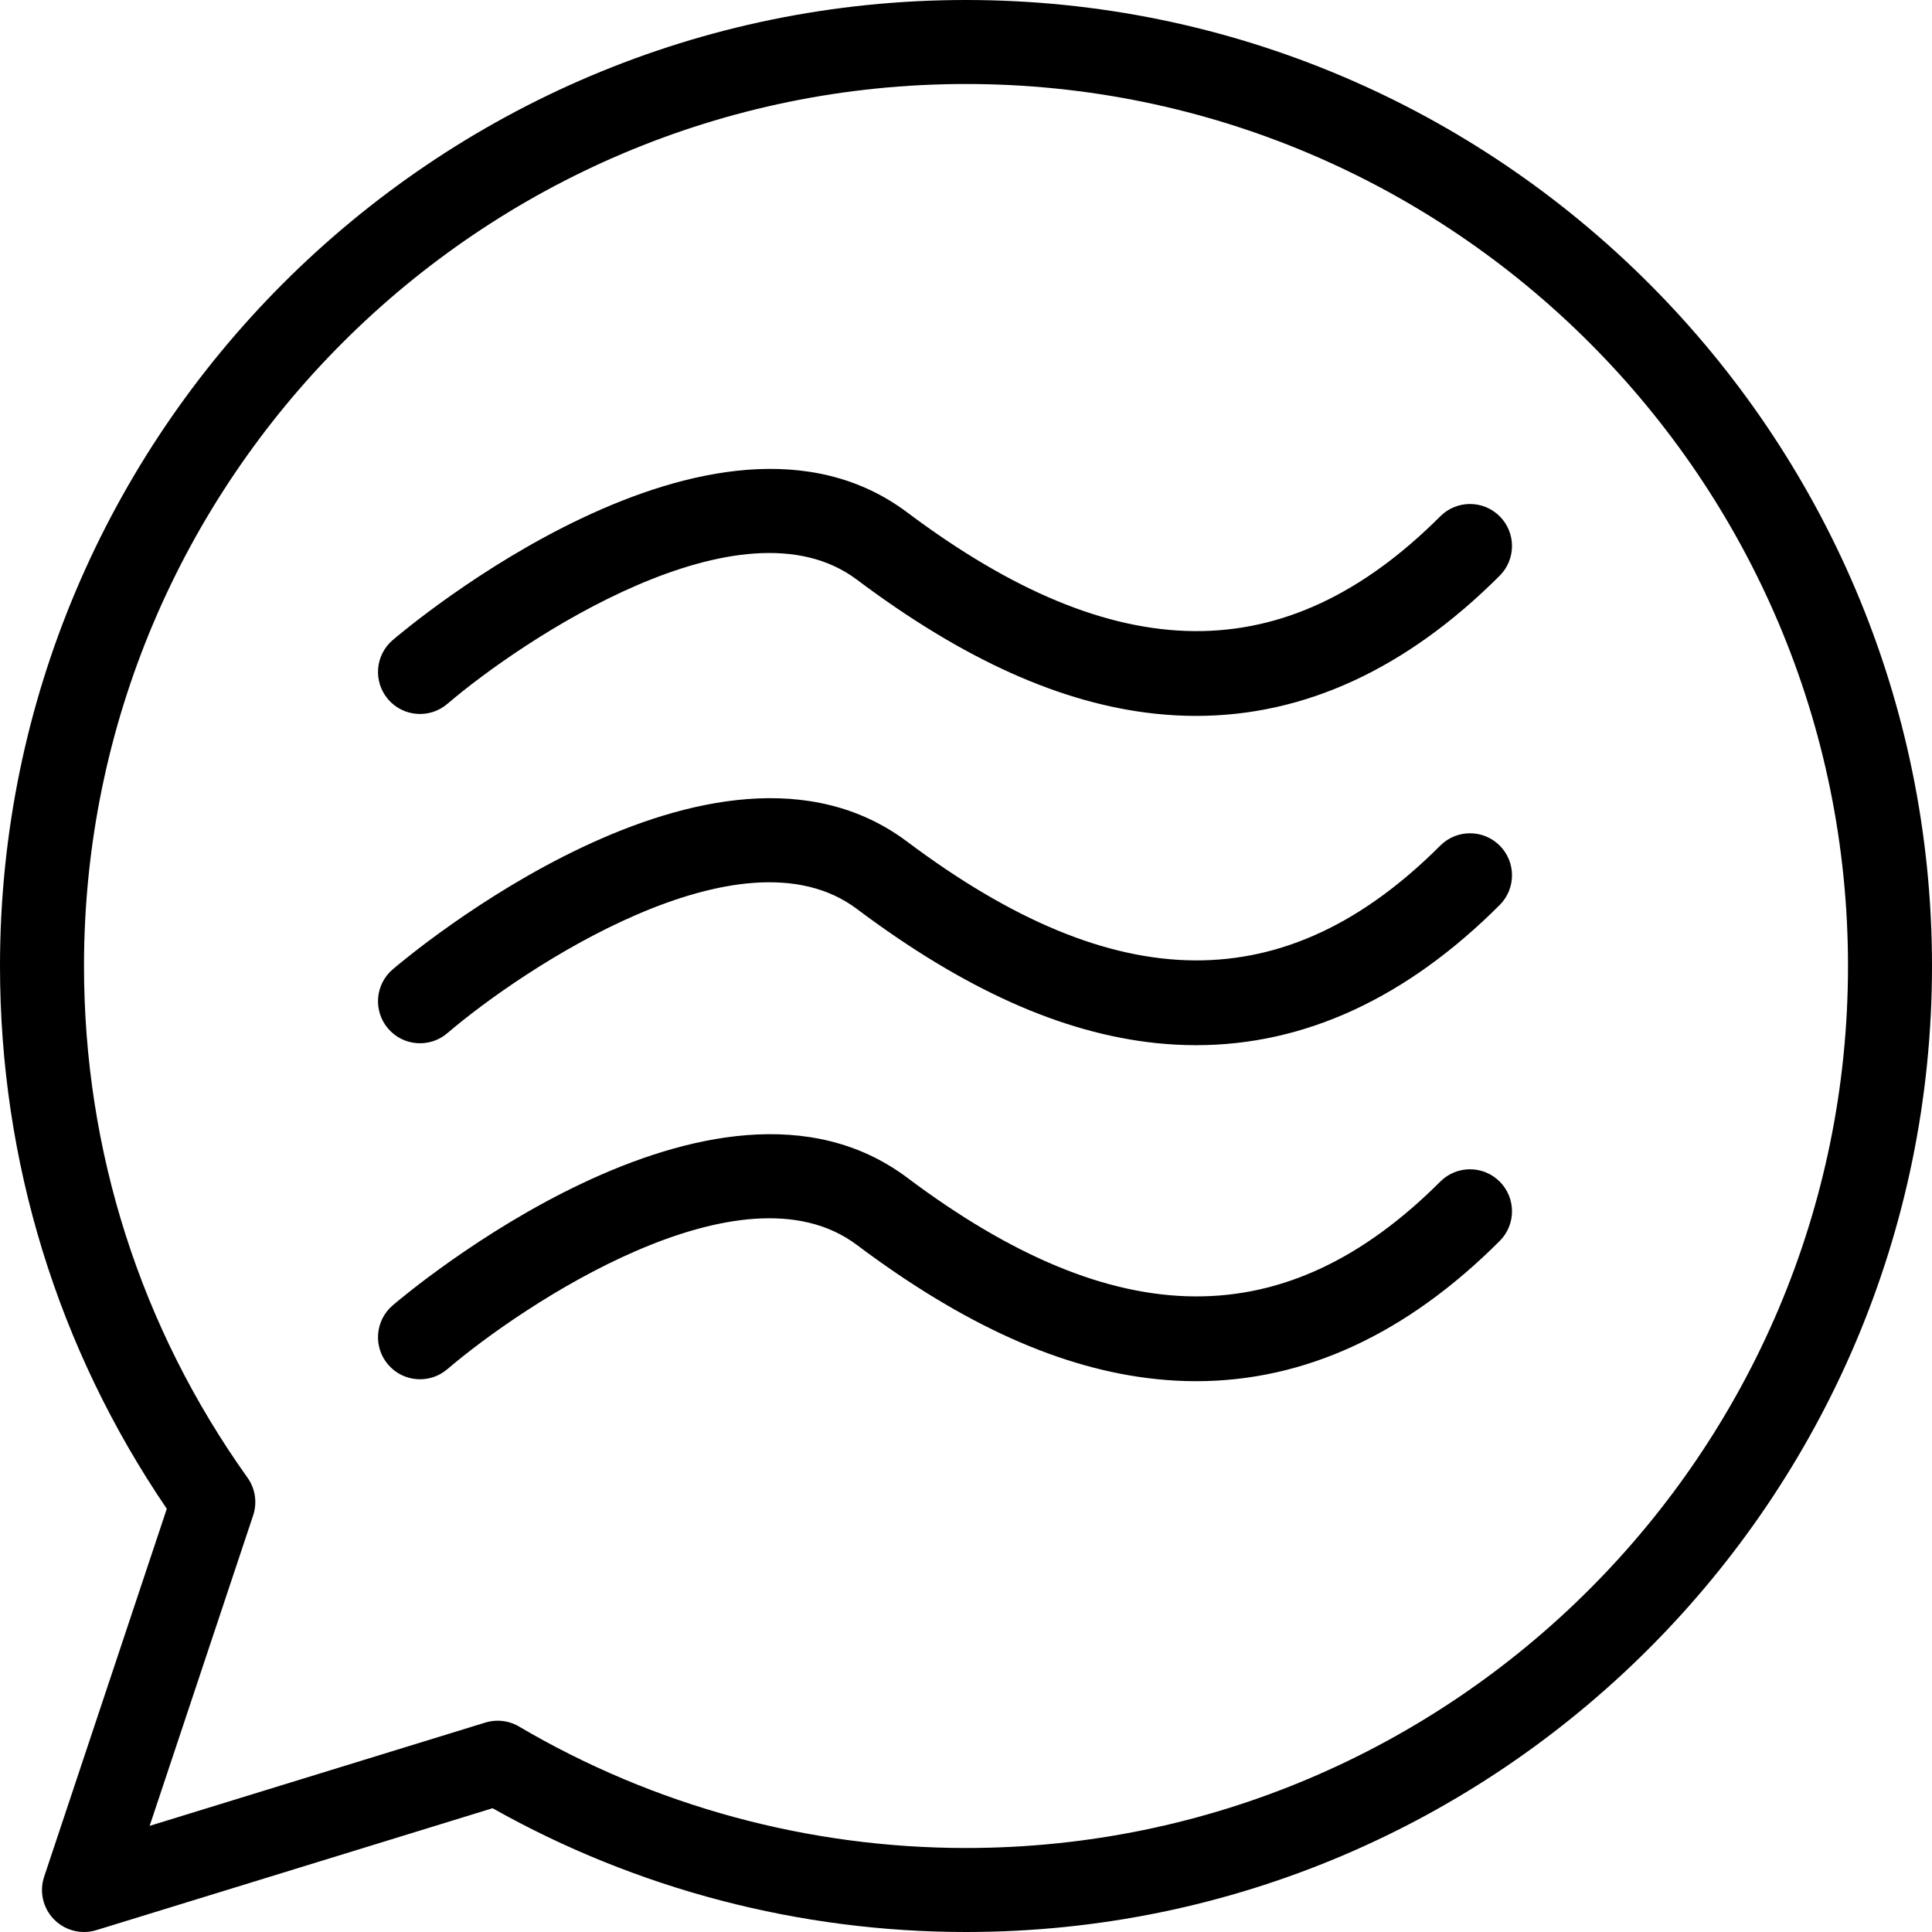
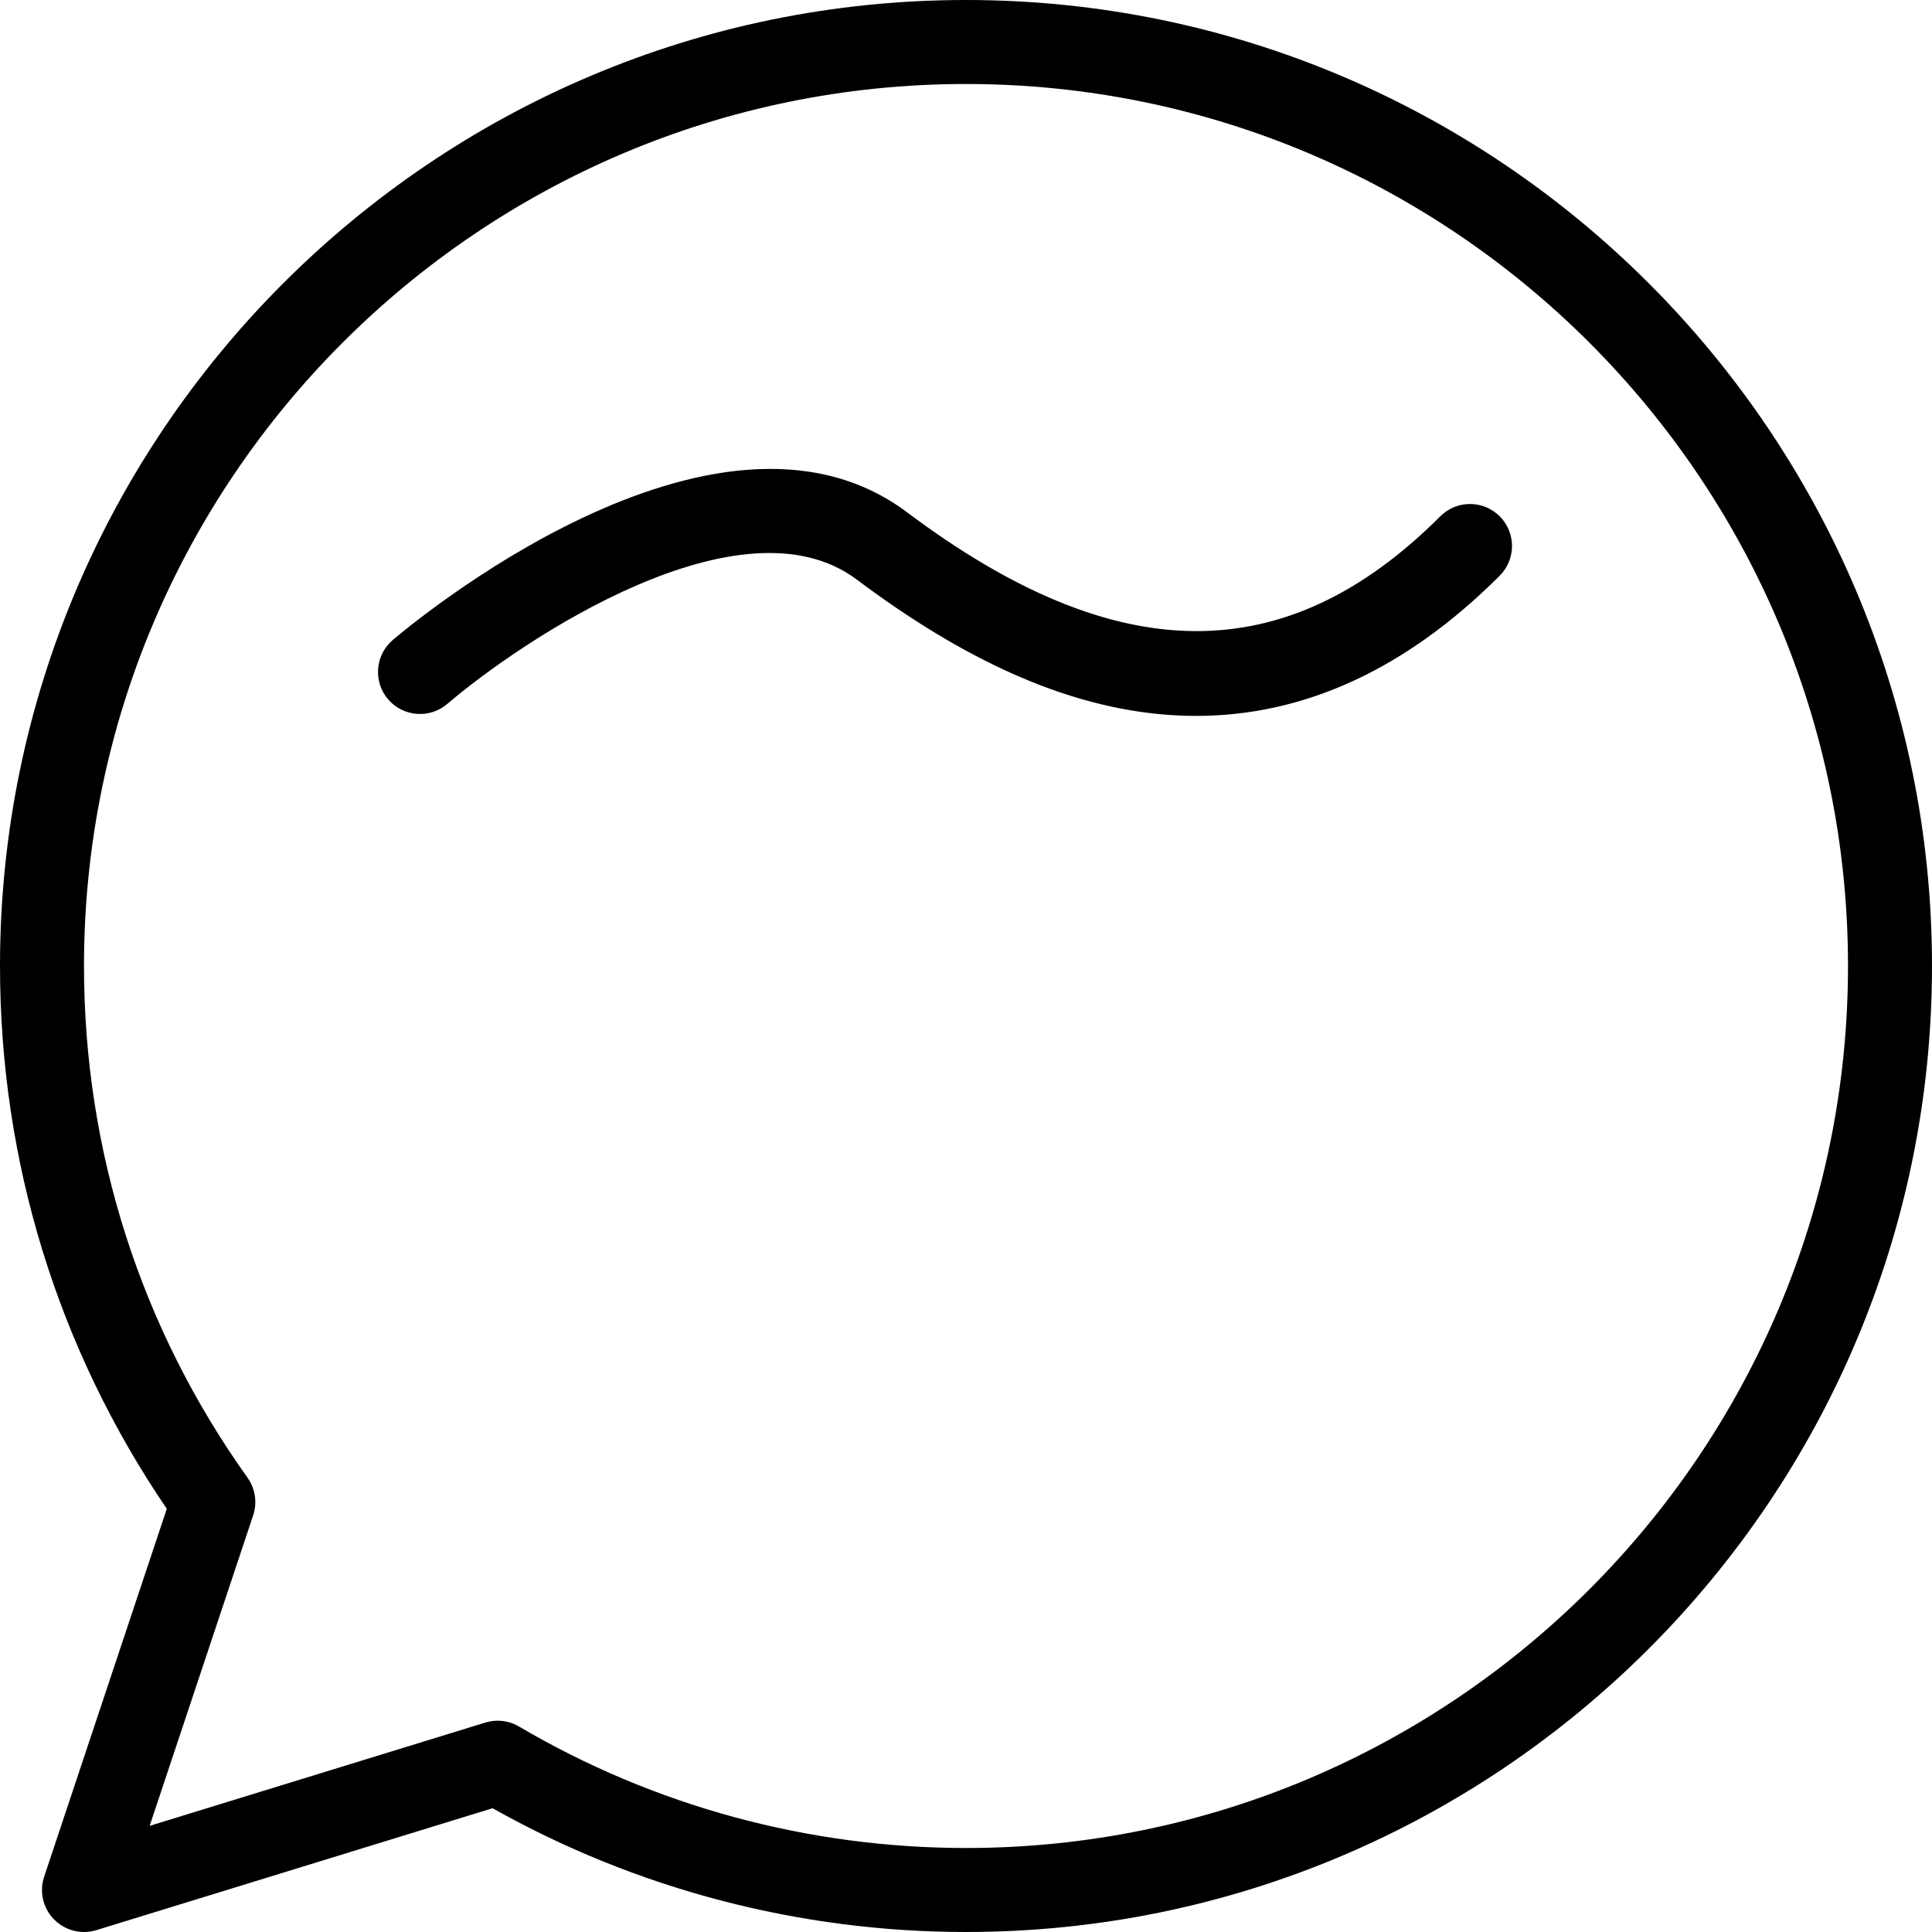
<svg xmlns="http://www.w3.org/2000/svg" version="1.1" id="Layer_1" x="0px" y="0px" viewBox="0 0 512 512" style="enable-background:new 0 0 512 512;" xml:space="preserve">
  <g>
    <g>
      <path d="M256,0C114.841,0,0,114.841,0,256c0,51.734,15.265,101.34,44.204,143.843l-32.503,97.508    c-1.318,3.954-0.315,8.315,2.598,11.296c2.128,2.176,5.011,3.353,7.964,3.353c1.092,0,2.196-0.16,3.272-0.492l105.005-32.31    C168.683,500.674,211.95,512,256,512c141.159,0,256-114.842,256-256C512,114.841,397.159,0,256,0z M256,489.739    c-41.741,0-82.701-11.133-118.455-32.193c-1.73-1.019-3.682-1.541-5.65-1.541c-1.099,0-2.202,0.163-3.273,0.492L39.659,483.87    l27.431-82.288c1.125-3.375,0.568-7.087-1.5-9.984C37.245,351.872,22.261,304.982,22.261,256    C22.261,127.115,127.115,22.261,256,22.261S489.739,127.115,489.739,256C489.739,384.883,384.885,489.739,256,489.739z" />
    </g>
  </g>
  <g>
    <g>
      <path d="M397.436,136.825c-4.348-4.345-11.394-4.345-15.742,0c-40.906,40.905-85.798,40.576-141.277-1.034    c-51.073-38.307-132.897,30.881-136.356,33.845c-4.666,3.999-5.205,11.019-1.209,15.688c3.996,4.667,11.02,5.211,15.69,1.219    c19.814-16.938,77.931-55.886,108.519-32.942c28.402,21.302,54.326,32.932,79.251,35.556c3.586,0.378,7.144,0.565,10.678,0.565    c28.739,0,55.755-12.466,80.446-37.155C401.783,148.219,401.783,141.173,397.436,136.825z" />
    </g>
  </g>
  <g>
    <g>
-       <path d="M397.436,224.088c-4.348-4.345-11.394-4.345-15.742,0c-40.906,40.905-85.798,40.577-141.277-1.034    c-51.073-38.308-132.897,30.881-136.356,33.845c-4.666,3.999-5.205,11.019-1.209,15.688c3.996,4.668,11.02,5.211,15.69,1.219    c19.814-16.938,77.931-55.886,108.519-32.942c28.402,21.302,54.326,32.932,79.251,35.556c3.586,0.378,7.144,0.565,10.678,0.565    c28.739,0,55.755-12.466,80.446-37.155C401.783,235.482,401.783,228.436,397.436,224.088z" />
-     </g>
+       </g>
  </g>
  <g>
    <g>
-       <path d="M397.436,313.132c-4.348-4.345-11.394-4.345-15.742,0c-40.906,40.906-85.798,40.577-141.277-1.034    c-51.073-38.307-132.897,30.883-136.356,33.845c-4.666,4-5.205,11.019-1.209,15.688c3.996,4.666,11.02,5.212,15.69,1.22    c19.814-16.94,77.931-55.891,108.519-32.943c28.402,21.302,54.326,32.932,79.251,35.554c3.586,0.378,7.144,0.568,10.678,0.568    c28.739,0,55.755-12.467,80.446-37.158C401.783,324.526,401.783,317.48,397.436,313.132z" />
-     </g>
+       </g>
  </g>
  <g>
</g>
  <g>
</g>
  <g>
</g>
  <g>
</g>
  <g>
</g>
  <g>
</g>
  <g>
</g>
  <g>
</g>
  <g>
</g>
  <g>
</g>
  <g>
</g>
  <g>
</g>
  <g>
</g>
  <g>
</g>
  <g>
</g>
</svg>